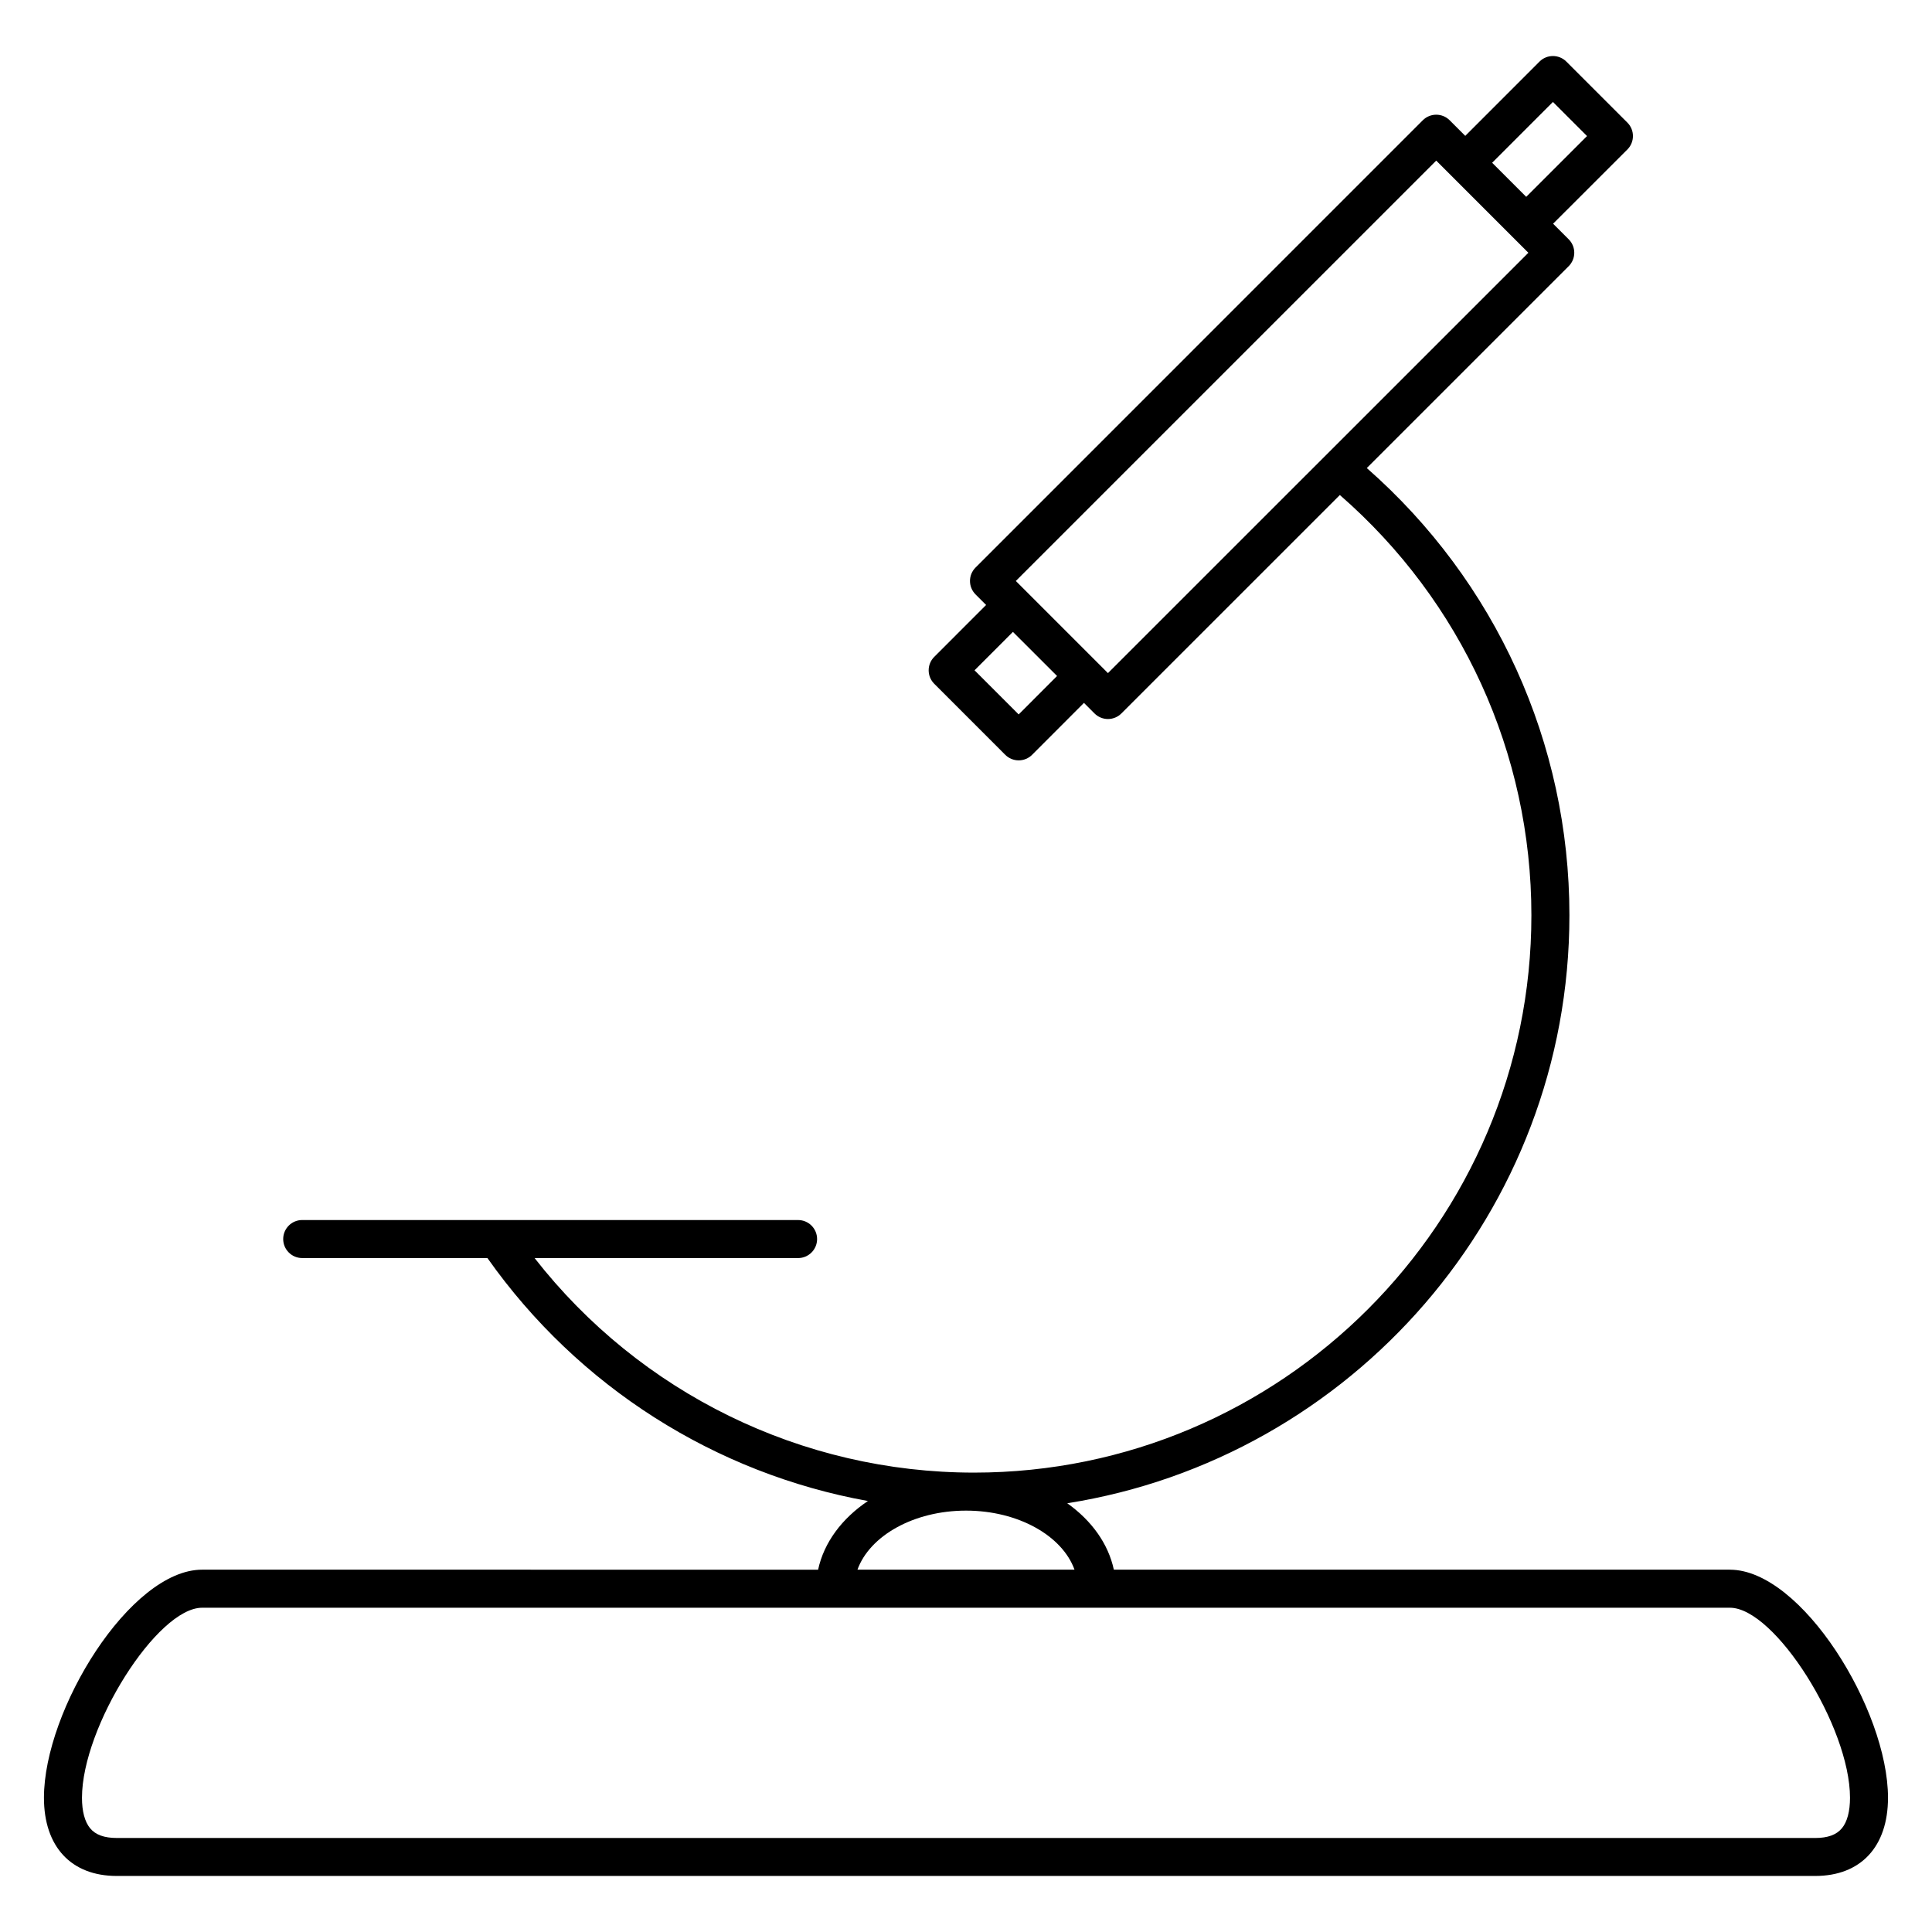
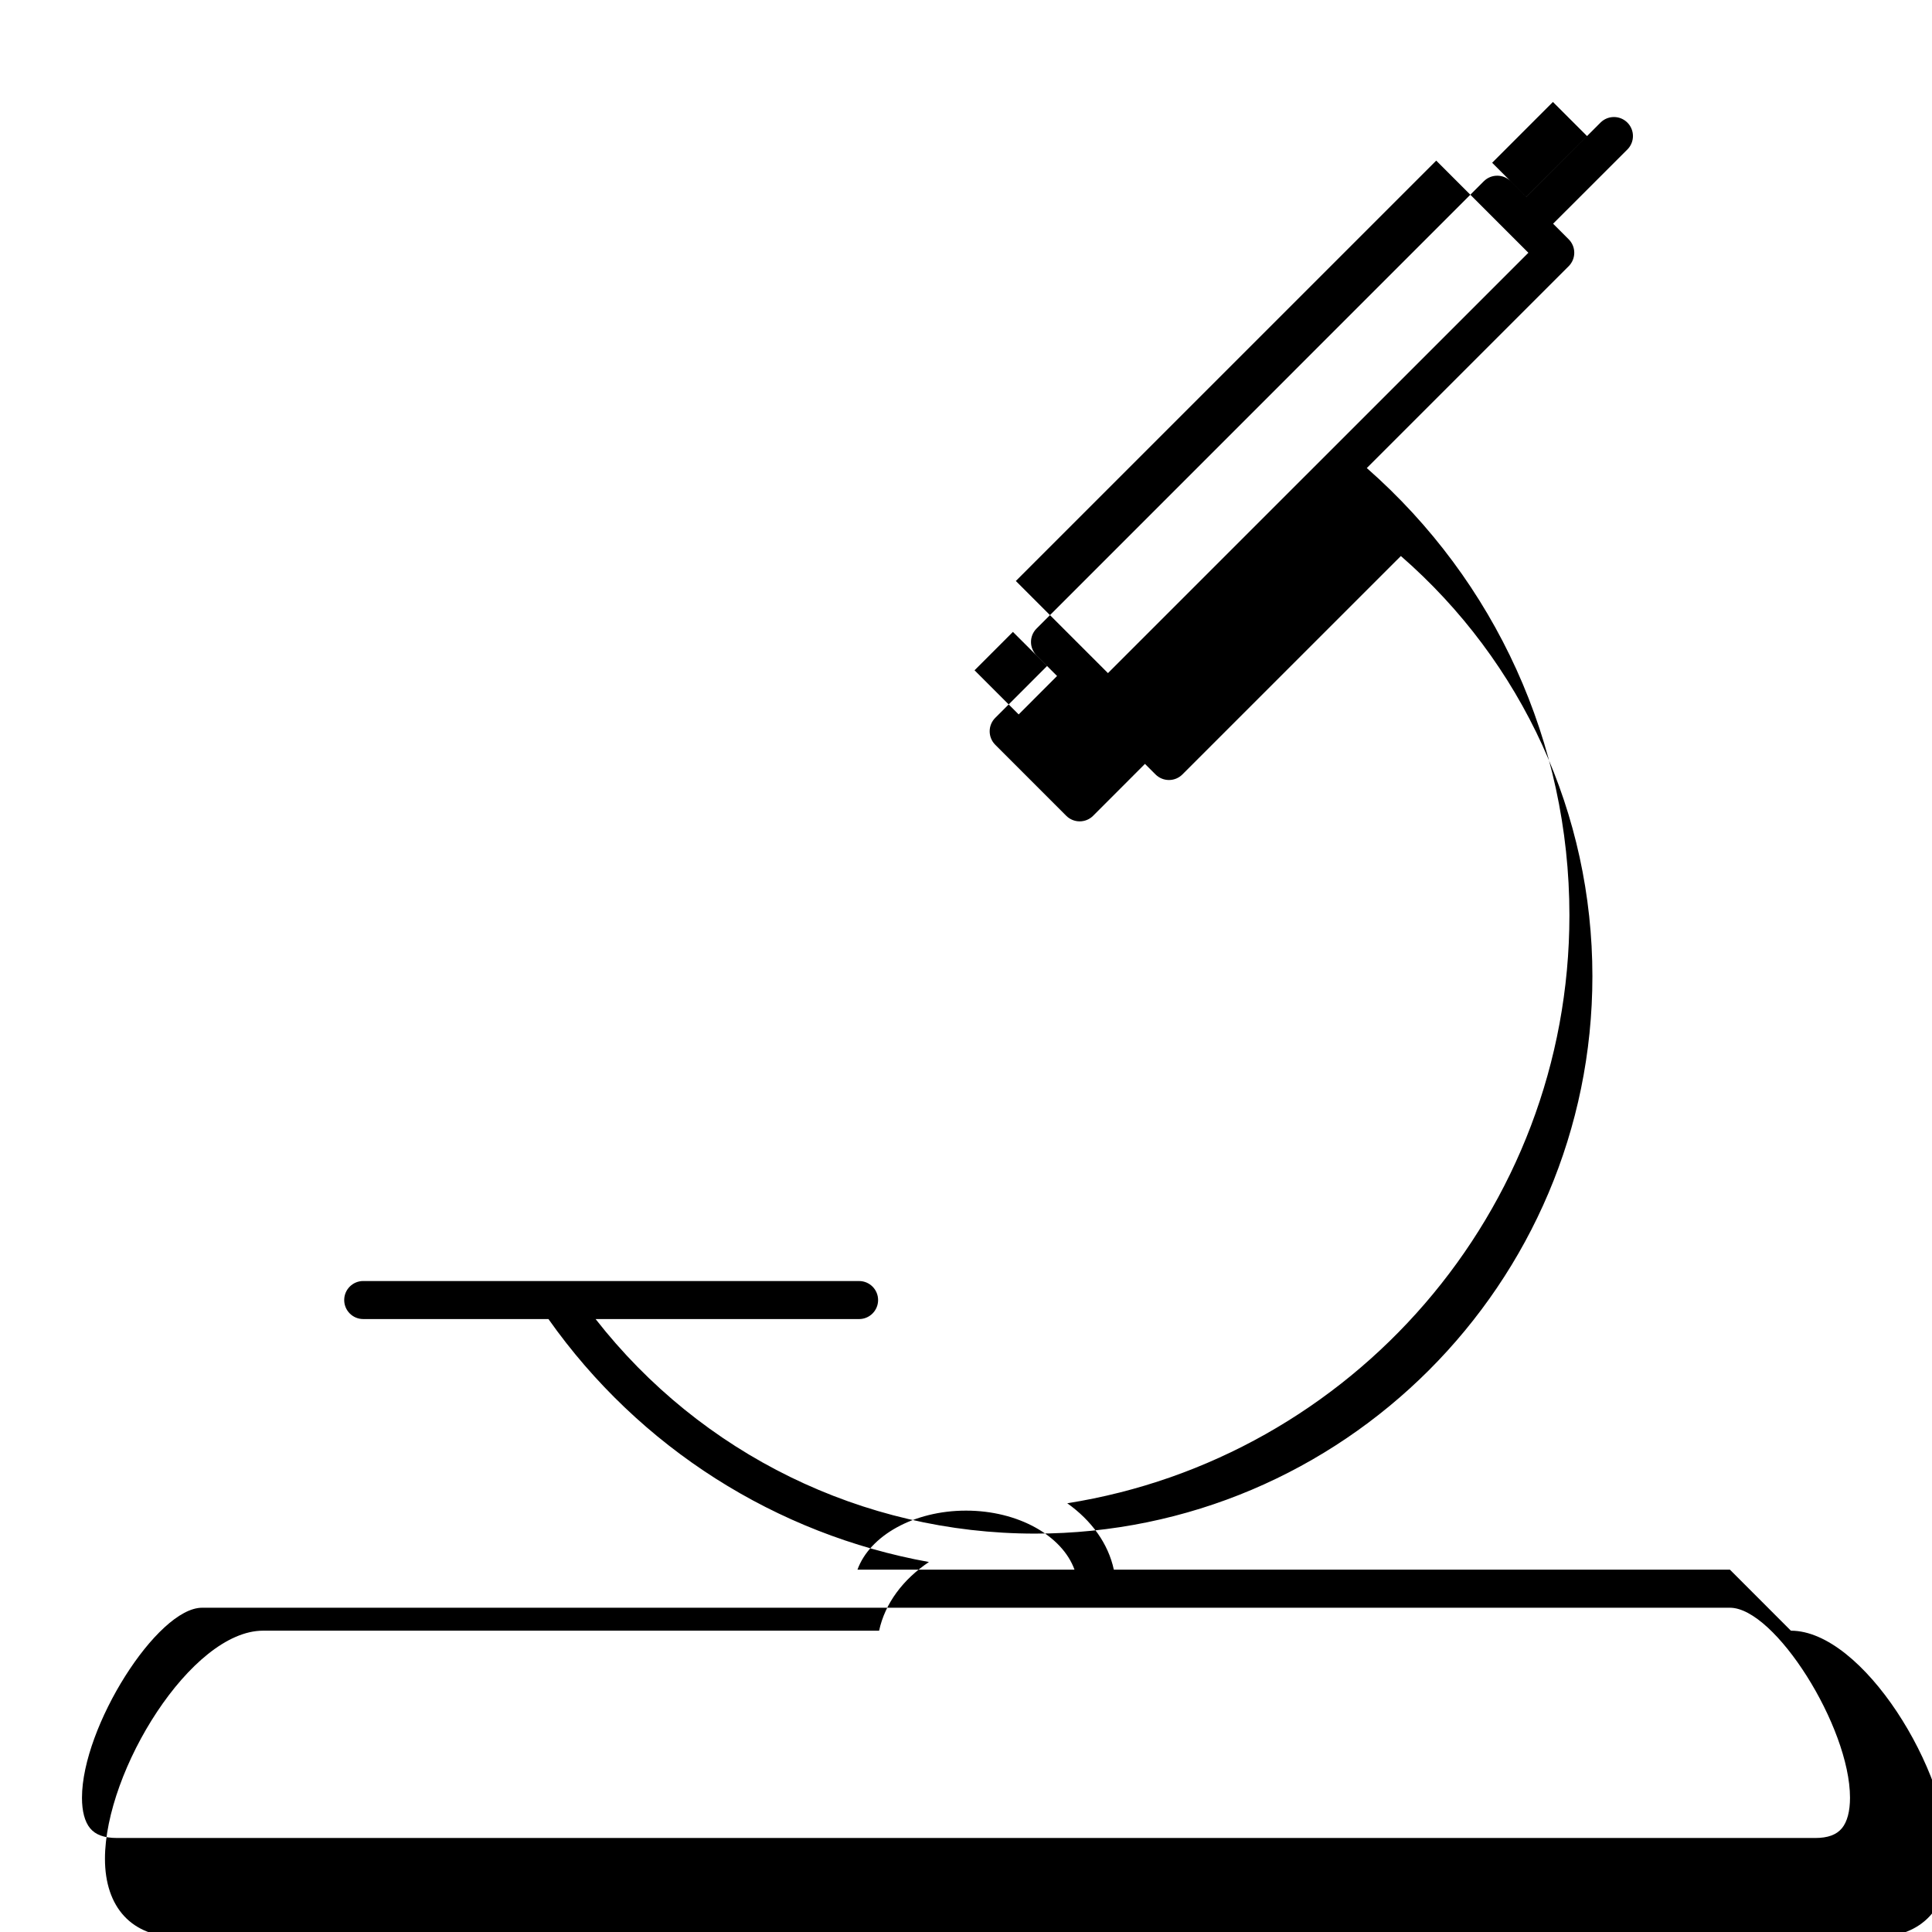
<svg xmlns="http://www.w3.org/2000/svg" fill="#000000" width="800px" height="800px" version="1.1" viewBox="144 144 512 512">
-   <path d="m602.45 559.98h-163.27c-1.48-6.922-5.945-13.055-12.348-17.602 75.305-11.895 133.08-77.238 133.08-155.84 0-45.625-19.539-88.5-53.695-118.5l53.504-53.496c0.945-0.945 1.477-2.227 1.477-3.562 0-1.336-0.527-2.621-1.477-3.562l-4.133-4.133 19.684-19.668c0.945-0.945 1.477-2.227 1.477-3.566s-0.527-2.621-1.477-3.562l-16.168-16.164c-1.969-1.969-5.152-1.969-7.125 0l-19.668 19.68-4.133-4.133c-1.969-1.969-5.152-1.969-7.125 0l-118.52 118.53c-1.969 1.969-1.969 5.152 0 7.125l2.797 2.797-13.75 13.754c-1.965 1.969-1.965 5.152 0 7.125l18.816 18.824c0.945 0.945 2.227 1.477 3.562 1.477 1.34 0 2.625-0.527 3.566-1.477l13.738-13.754 2.797 2.797c0.945 0.945 2.223 1.477 3.562 1.477s2.621-0.527 3.562-1.477l57.895-57.883c32.285 28.113 50.758 68.438 50.758 111.36 0 81.445-66.262 147.71-147.71 147.71-45.691 0-88.52-21.094-116.45-56.855h69.824c2.781 0 5.039-2.254 5.039-5.039 0-2.785-2.258-5.039-5.039-5.039l-131.41-0.004c-2.781 0-5.039 2.254-5.039 5.039 0 2.785 2.258 5.039 5.039 5.039h49.086c24.113 34.168 60.406 57.078 100.83 64.387-6.863 4.602-11.652 10.977-13.199 18.199l-163.25-0.004c-19.027 0-41.91 37.121-41.91 60.441 0 12.977 7.215 20.727 19.301 20.727h450.09c12.086 0 19.301-7.75 19.301-20.73 0-23.312-22.879-60.434-41.898-60.434zm-188.49-226.65-11.695-11.695 10.172-10.176 11.695 11.684zm141.58-162.31 9.039 9.035-16.117 16.109-9.027-9.027zm-117.92 151.36-2.793-2.793c-0.004-0.004-0.004-0.012-0.012-0.012l-2.402-2.398-19.207-19.211 111.41-111.4 4.133 4.133 16.148 16.156c0.004 0.004 0.016 0.004 0.02 0.016l4.117 4.117zm-37.621 221.95c13.871 0 25.52 6.676 28.758 15.652h-57.523c3.246-8.973 14.895-15.652 28.766-15.652zm232.12 84.172c-1.426 1.738-3.742 2.586-7.078 2.586l-450.09-0.004c-3.34 0-5.652-0.848-7.078-2.586-1.406-1.703-2.148-4.496-2.148-8.066 0-18.828 19.938-50.367 31.836-50.367h404.89c11.895 0 31.82 31.539 31.82 50.359 0 3.578-0.734 6.371-2.144 8.078z" />
+   <path d="m602.45 559.98h-163.27c-1.48-6.922-5.945-13.055-12.348-17.602 75.305-11.895 133.08-77.238 133.08-155.84 0-45.625-19.539-88.5-53.695-118.5l53.504-53.496c0.945-0.945 1.477-2.227 1.477-3.562 0-1.336-0.527-2.621-1.477-3.562l-4.133-4.133 19.684-19.668c0.945-0.945 1.477-2.227 1.477-3.566s-0.527-2.621-1.477-3.562c-1.969-1.969-5.152-1.969-7.125 0l-19.668 19.68-4.133-4.133c-1.969-1.969-5.152-1.969-7.125 0l-118.52 118.53c-1.969 1.969-1.969 5.152 0 7.125l2.797 2.797-13.75 13.754c-1.965 1.969-1.965 5.152 0 7.125l18.816 18.824c0.945 0.945 2.227 1.477 3.562 1.477 1.34 0 2.625-0.527 3.566-1.477l13.738-13.754 2.797 2.797c0.945 0.945 2.223 1.477 3.562 1.477s2.621-0.527 3.562-1.477l57.895-57.883c32.285 28.113 50.758 68.438 50.758 111.36 0 81.445-66.262 147.71-147.71 147.71-45.691 0-88.52-21.094-116.45-56.855h69.824c2.781 0 5.039-2.254 5.039-5.039 0-2.785-2.258-5.039-5.039-5.039l-131.41-0.004c-2.781 0-5.039 2.254-5.039 5.039 0 2.785 2.258 5.039 5.039 5.039h49.086c24.113 34.168 60.406 57.078 100.83 64.387-6.863 4.602-11.652 10.977-13.199 18.199l-163.25-0.004c-19.027 0-41.91 37.121-41.91 60.441 0 12.977 7.215 20.727 19.301 20.727h450.09c12.086 0 19.301-7.75 19.301-20.73 0-23.312-22.879-60.434-41.898-60.434zm-188.49-226.65-11.695-11.695 10.172-10.176 11.695 11.684zm141.58-162.31 9.039 9.035-16.117 16.109-9.027-9.027zm-117.92 151.36-2.793-2.793c-0.004-0.004-0.004-0.012-0.012-0.012l-2.402-2.398-19.207-19.211 111.41-111.4 4.133 4.133 16.148 16.156c0.004 0.004 0.016 0.004 0.02 0.016l4.117 4.117zm-37.621 221.95c13.871 0 25.52 6.676 28.758 15.652h-57.523c3.246-8.973 14.895-15.652 28.766-15.652zm232.12 84.172c-1.426 1.738-3.742 2.586-7.078 2.586l-450.09-0.004c-3.34 0-5.652-0.848-7.078-2.586-1.406-1.703-2.148-4.496-2.148-8.066 0-18.828 19.938-50.367 31.836-50.367h404.89c11.895 0 31.82 31.539 31.82 50.359 0 3.578-0.734 6.371-2.144 8.078z" />
</svg>